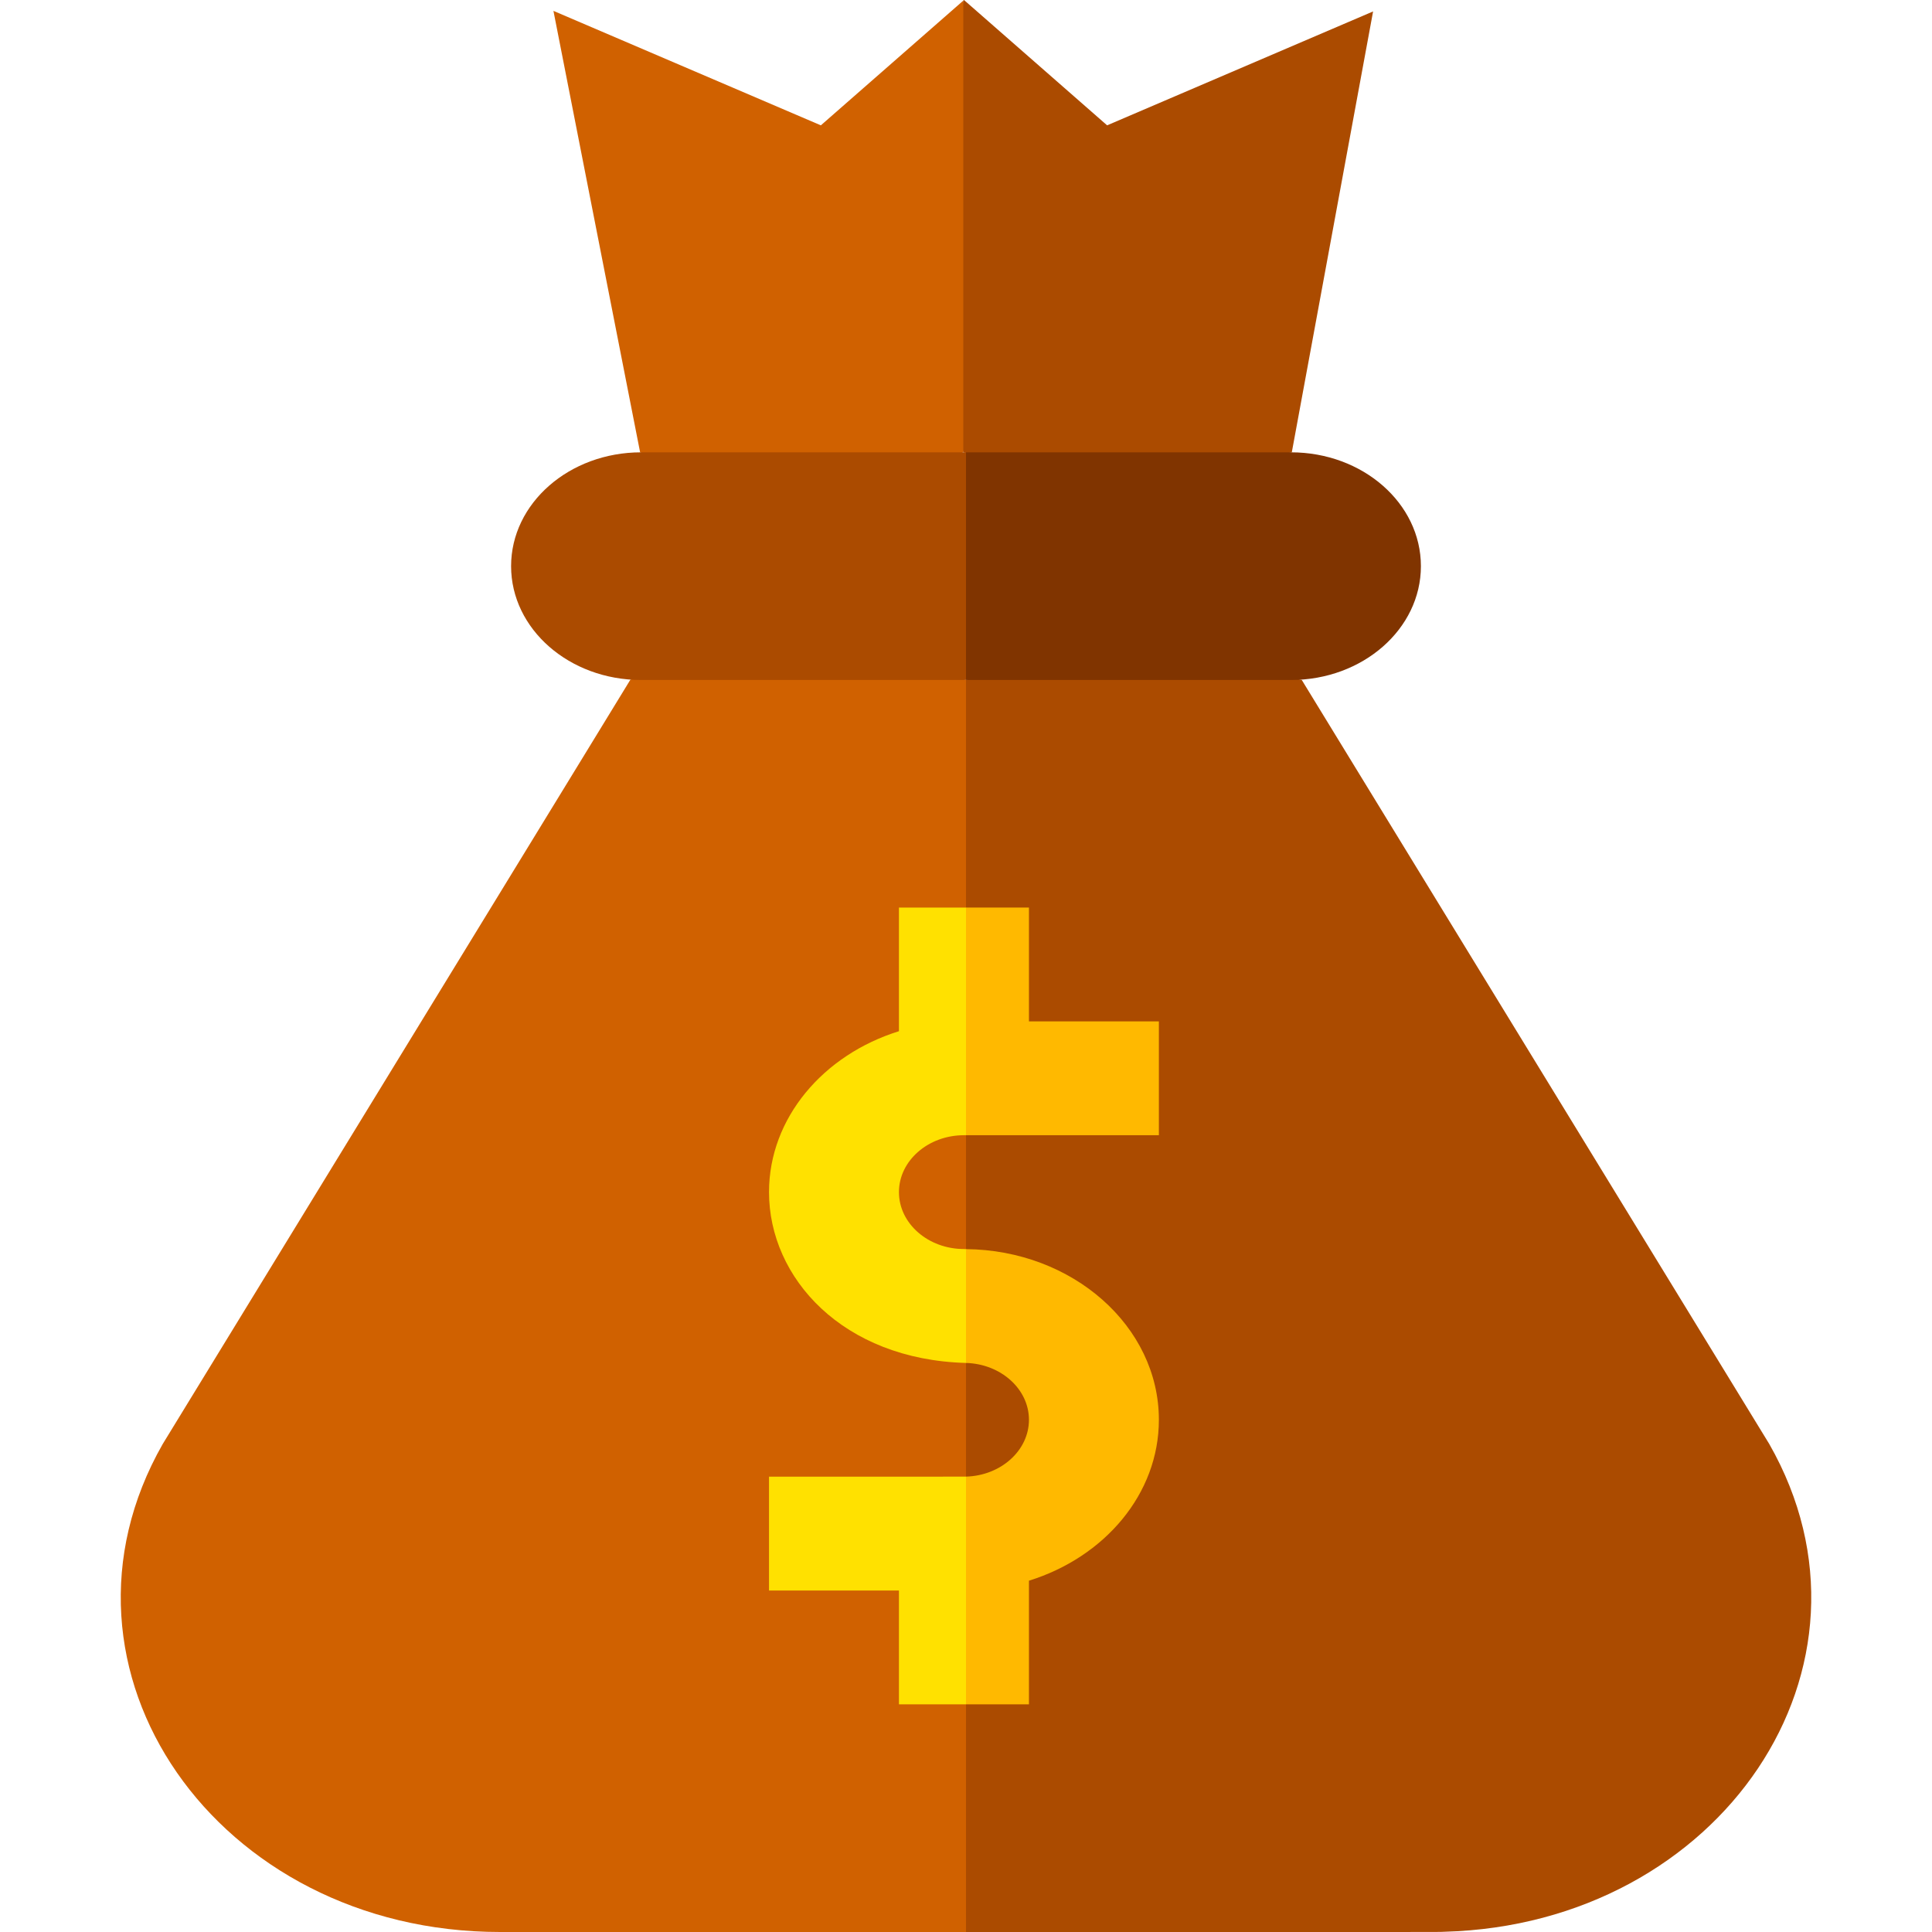
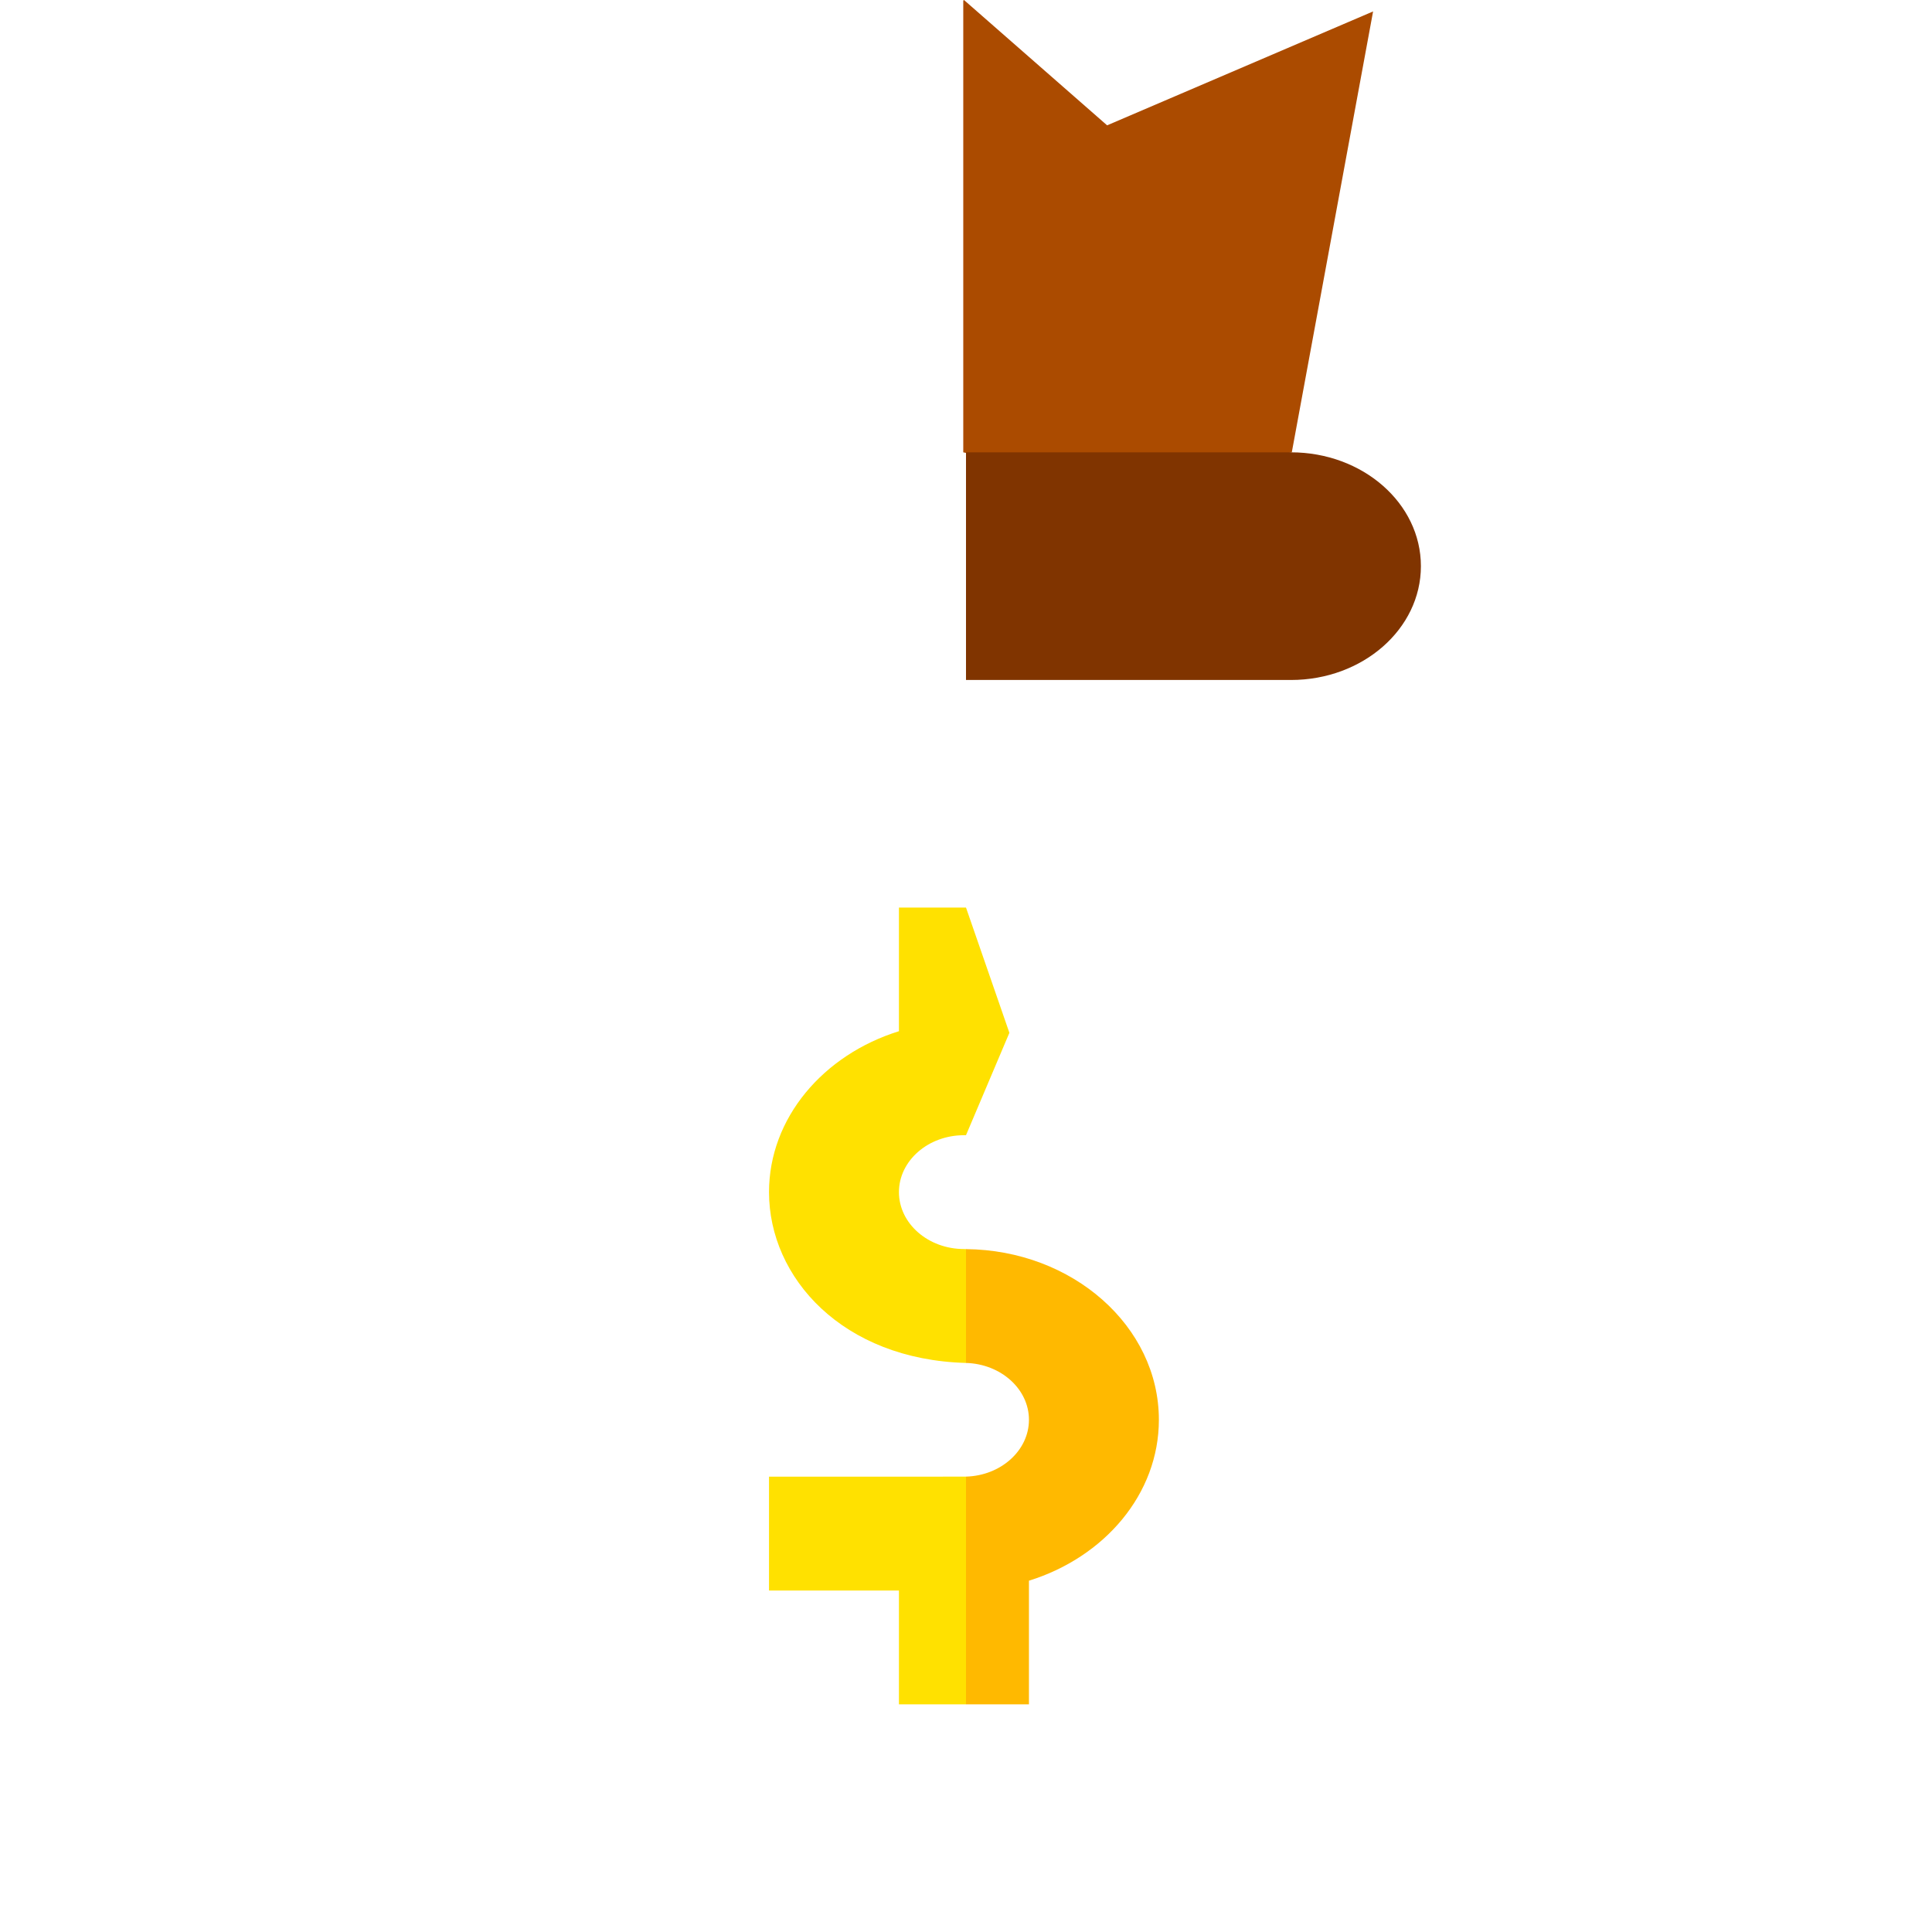
<svg xmlns="http://www.w3.org/2000/svg" width="24" height="24" viewBox="0 0 24 24" fill="none">
-   <path d="M10.197 1.557L6.875 0.135L7.952 5.62L10.17 6.326L11.966 5.619L12.504 3.372L11.966 0.008L10.197 1.557Z" fill="#D06100" />
  <path d="M17.057 0.142L13.753 1.557L11.975 0L11.966 0.008V5.619L13.815 6.006L16.047 5.62L17.057 0.142Z" fill="#AB4B00" />
-   <path d="M10.574 8.046L7.832 8.441C7.815 8.47 8.218 7.812 2.022 17.937C0.421 20.742 2.696 24 6.212 24H12L12.538 14.903L12 8.447L10.574 8.046Z" fill="#D06100" />
-   <path d="M21.978 17.937C15.78 7.808 16.188 8.475 16.171 8.446L13.615 7.896L12 8.446V24C18.19 23.999 17.819 24.002 17.942 23.997C21.375 23.904 23.554 20.697 21.978 17.937Z" fill="#AB4B00" />
-   <path d="M7.964 5.619C7.072 5.619 6.349 6.252 6.349 7.033C6.349 7.814 7.072 8.447 7.964 8.447H12L12.539 7.127L12 5.619H7.964Z" fill="#AB4B00" />
  <path d="M16.037 5.619H12V8.447H16.037C16.928 8.447 17.651 7.814 17.651 7.033C17.651 6.252 16.928 5.619 16.037 5.619Z" fill="#803400" />
  <path d="M9.553 18.344V19.758H11.167V21.172H12L12.539 19.757L12 18.343C11.923 18.345 11.074 18.343 9.553 18.344Z" fill="#FFE100" />
  <path d="M11.167 12.81C10.228 13.102 9.553 13.888 9.553 14.809C9.553 15.874 10.467 16.889 12 16.931L12.539 16.2L12 15.517C11.992 15.517 11.983 15.516 11.975 15.516C11.53 15.516 11.167 15.199 11.167 14.809C11.167 14.419 11.53 14.102 11.975 14.102H12L12.539 12.83L12 11.274H11.167V12.81Z" fill="#FFE100" />
-   <path d="M14.396 14.102V12.688H12.782V11.274H12V14.102H14.396Z" fill="#FFB900" />
  <path d="M12.782 17.637C12.782 18.019 12.433 18.331 12 18.343V21.172H12.782V19.636C13.721 19.344 14.396 18.559 14.396 17.637C14.396 16.475 13.324 15.529 12 15.517V16.931C12.433 16.943 12.782 17.255 12.782 17.637Z" fill="#FFB900" />
</svg>